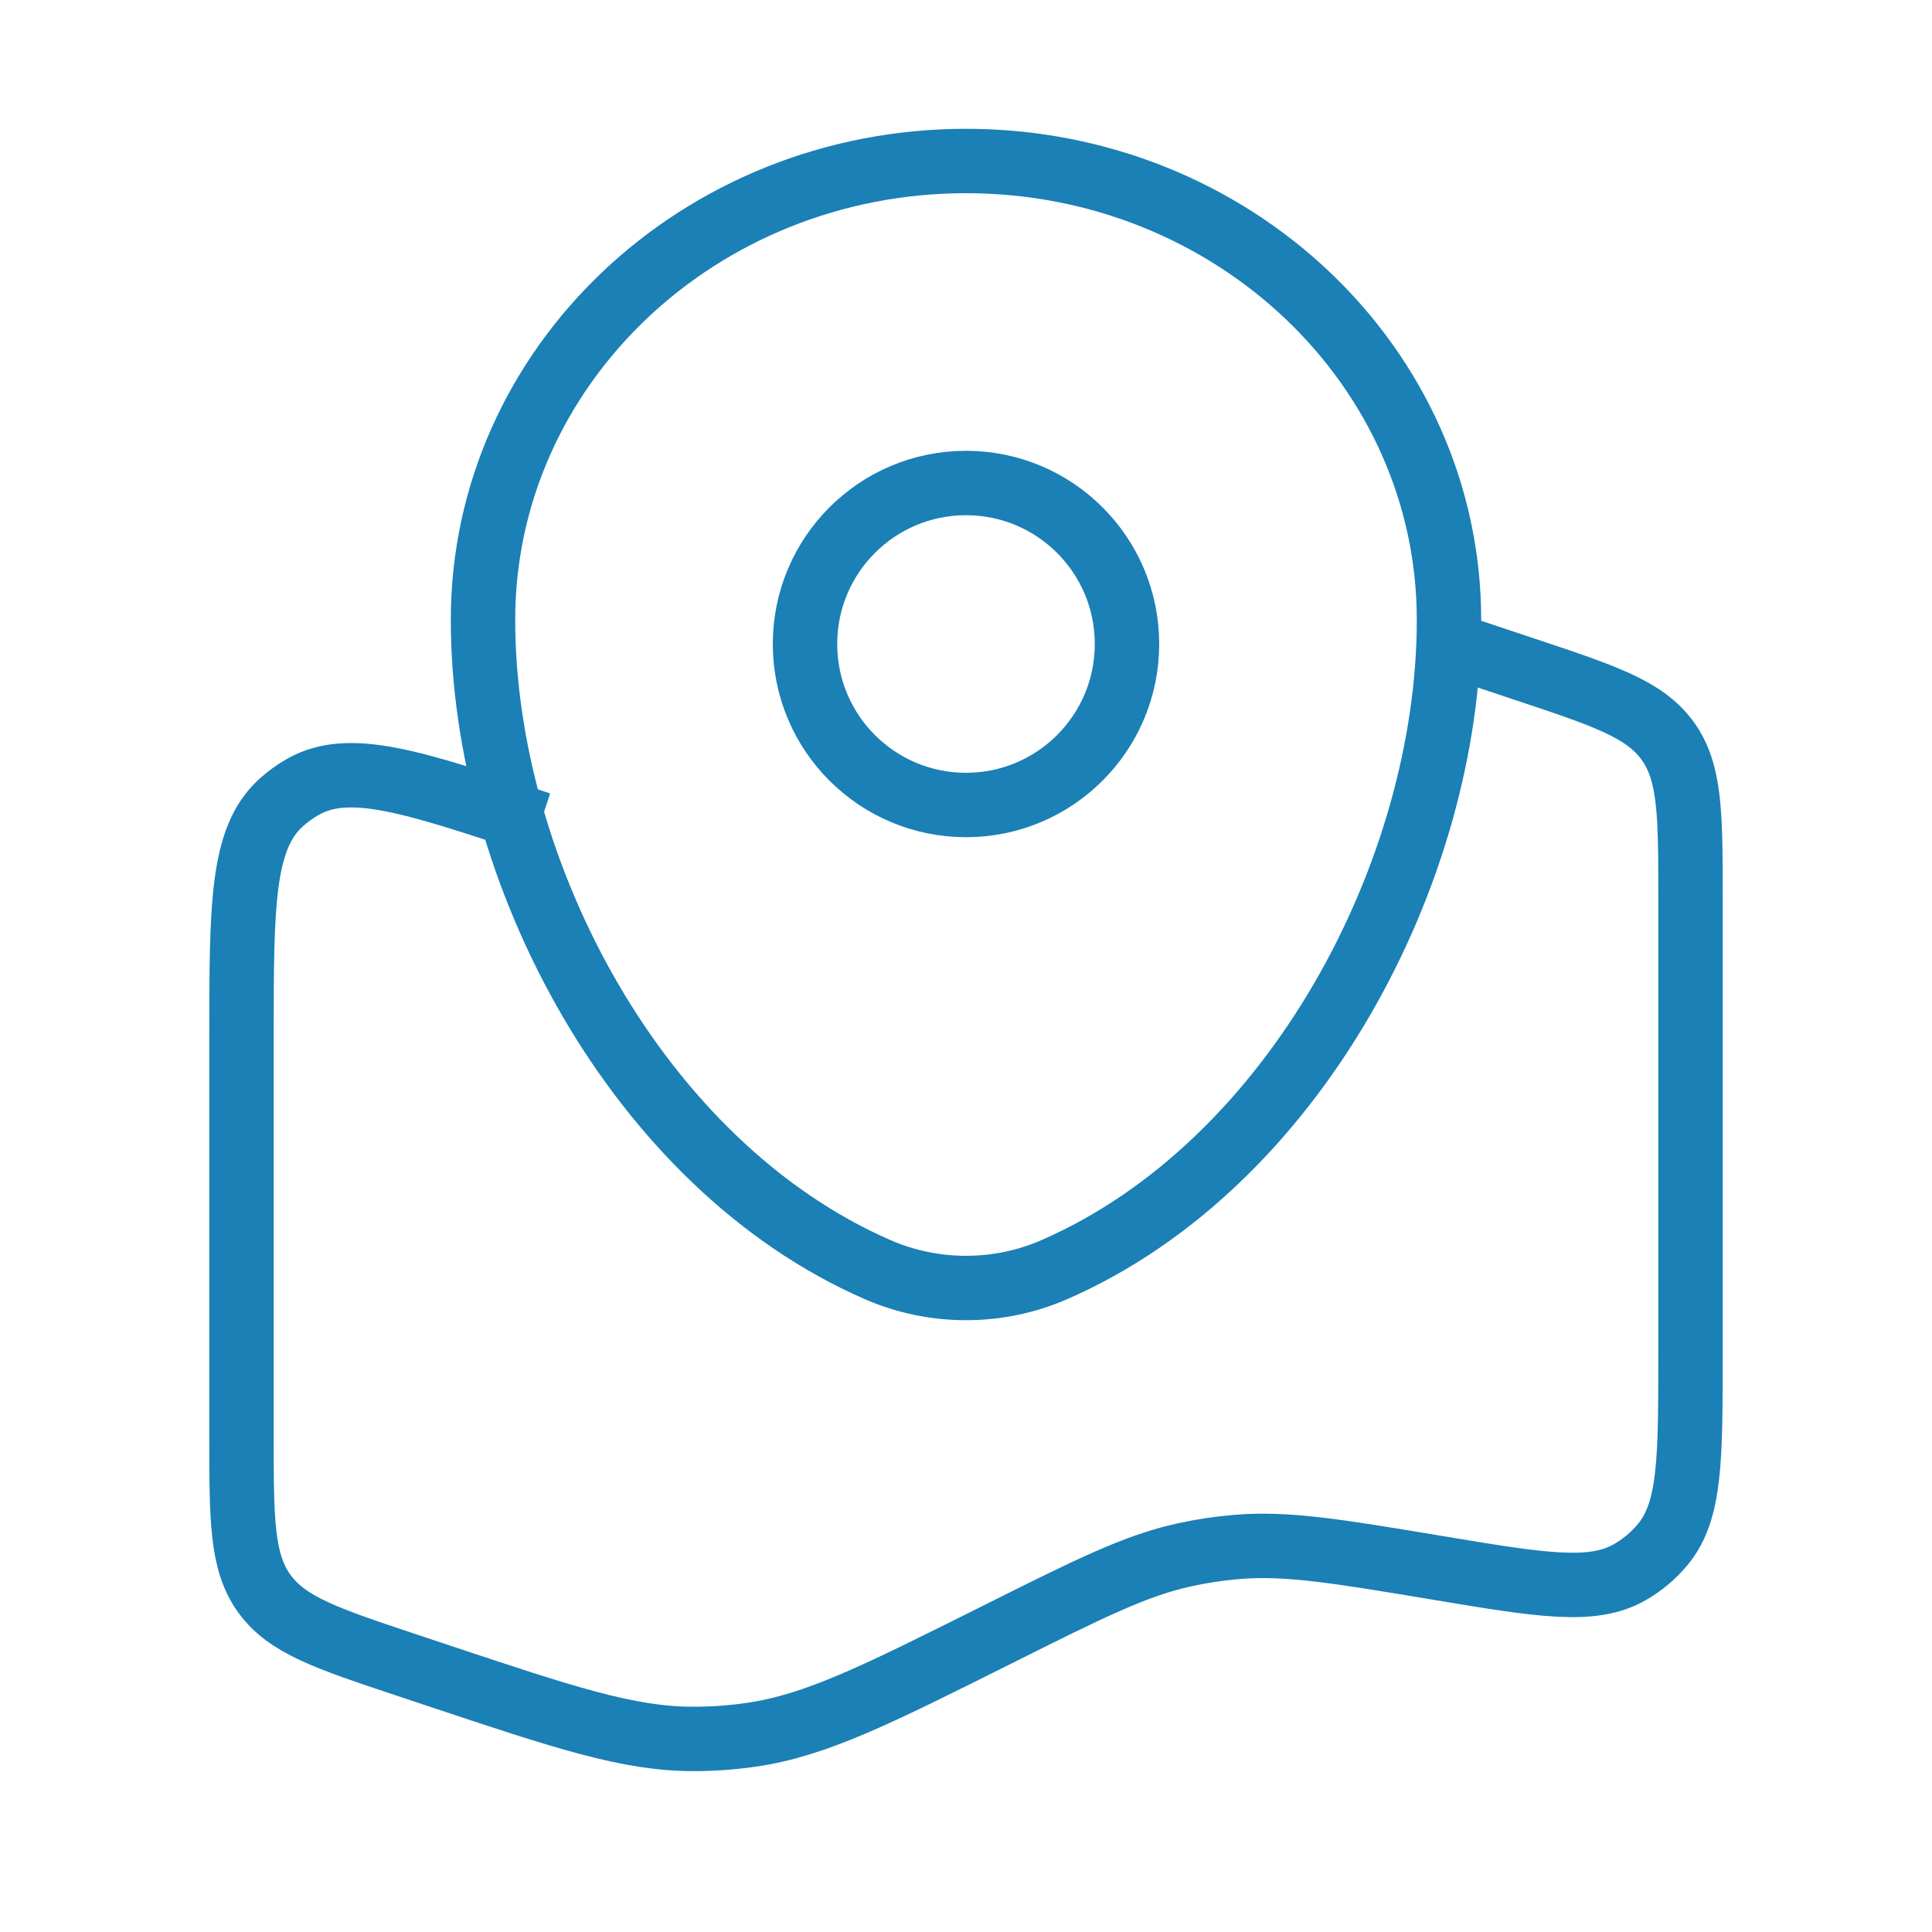
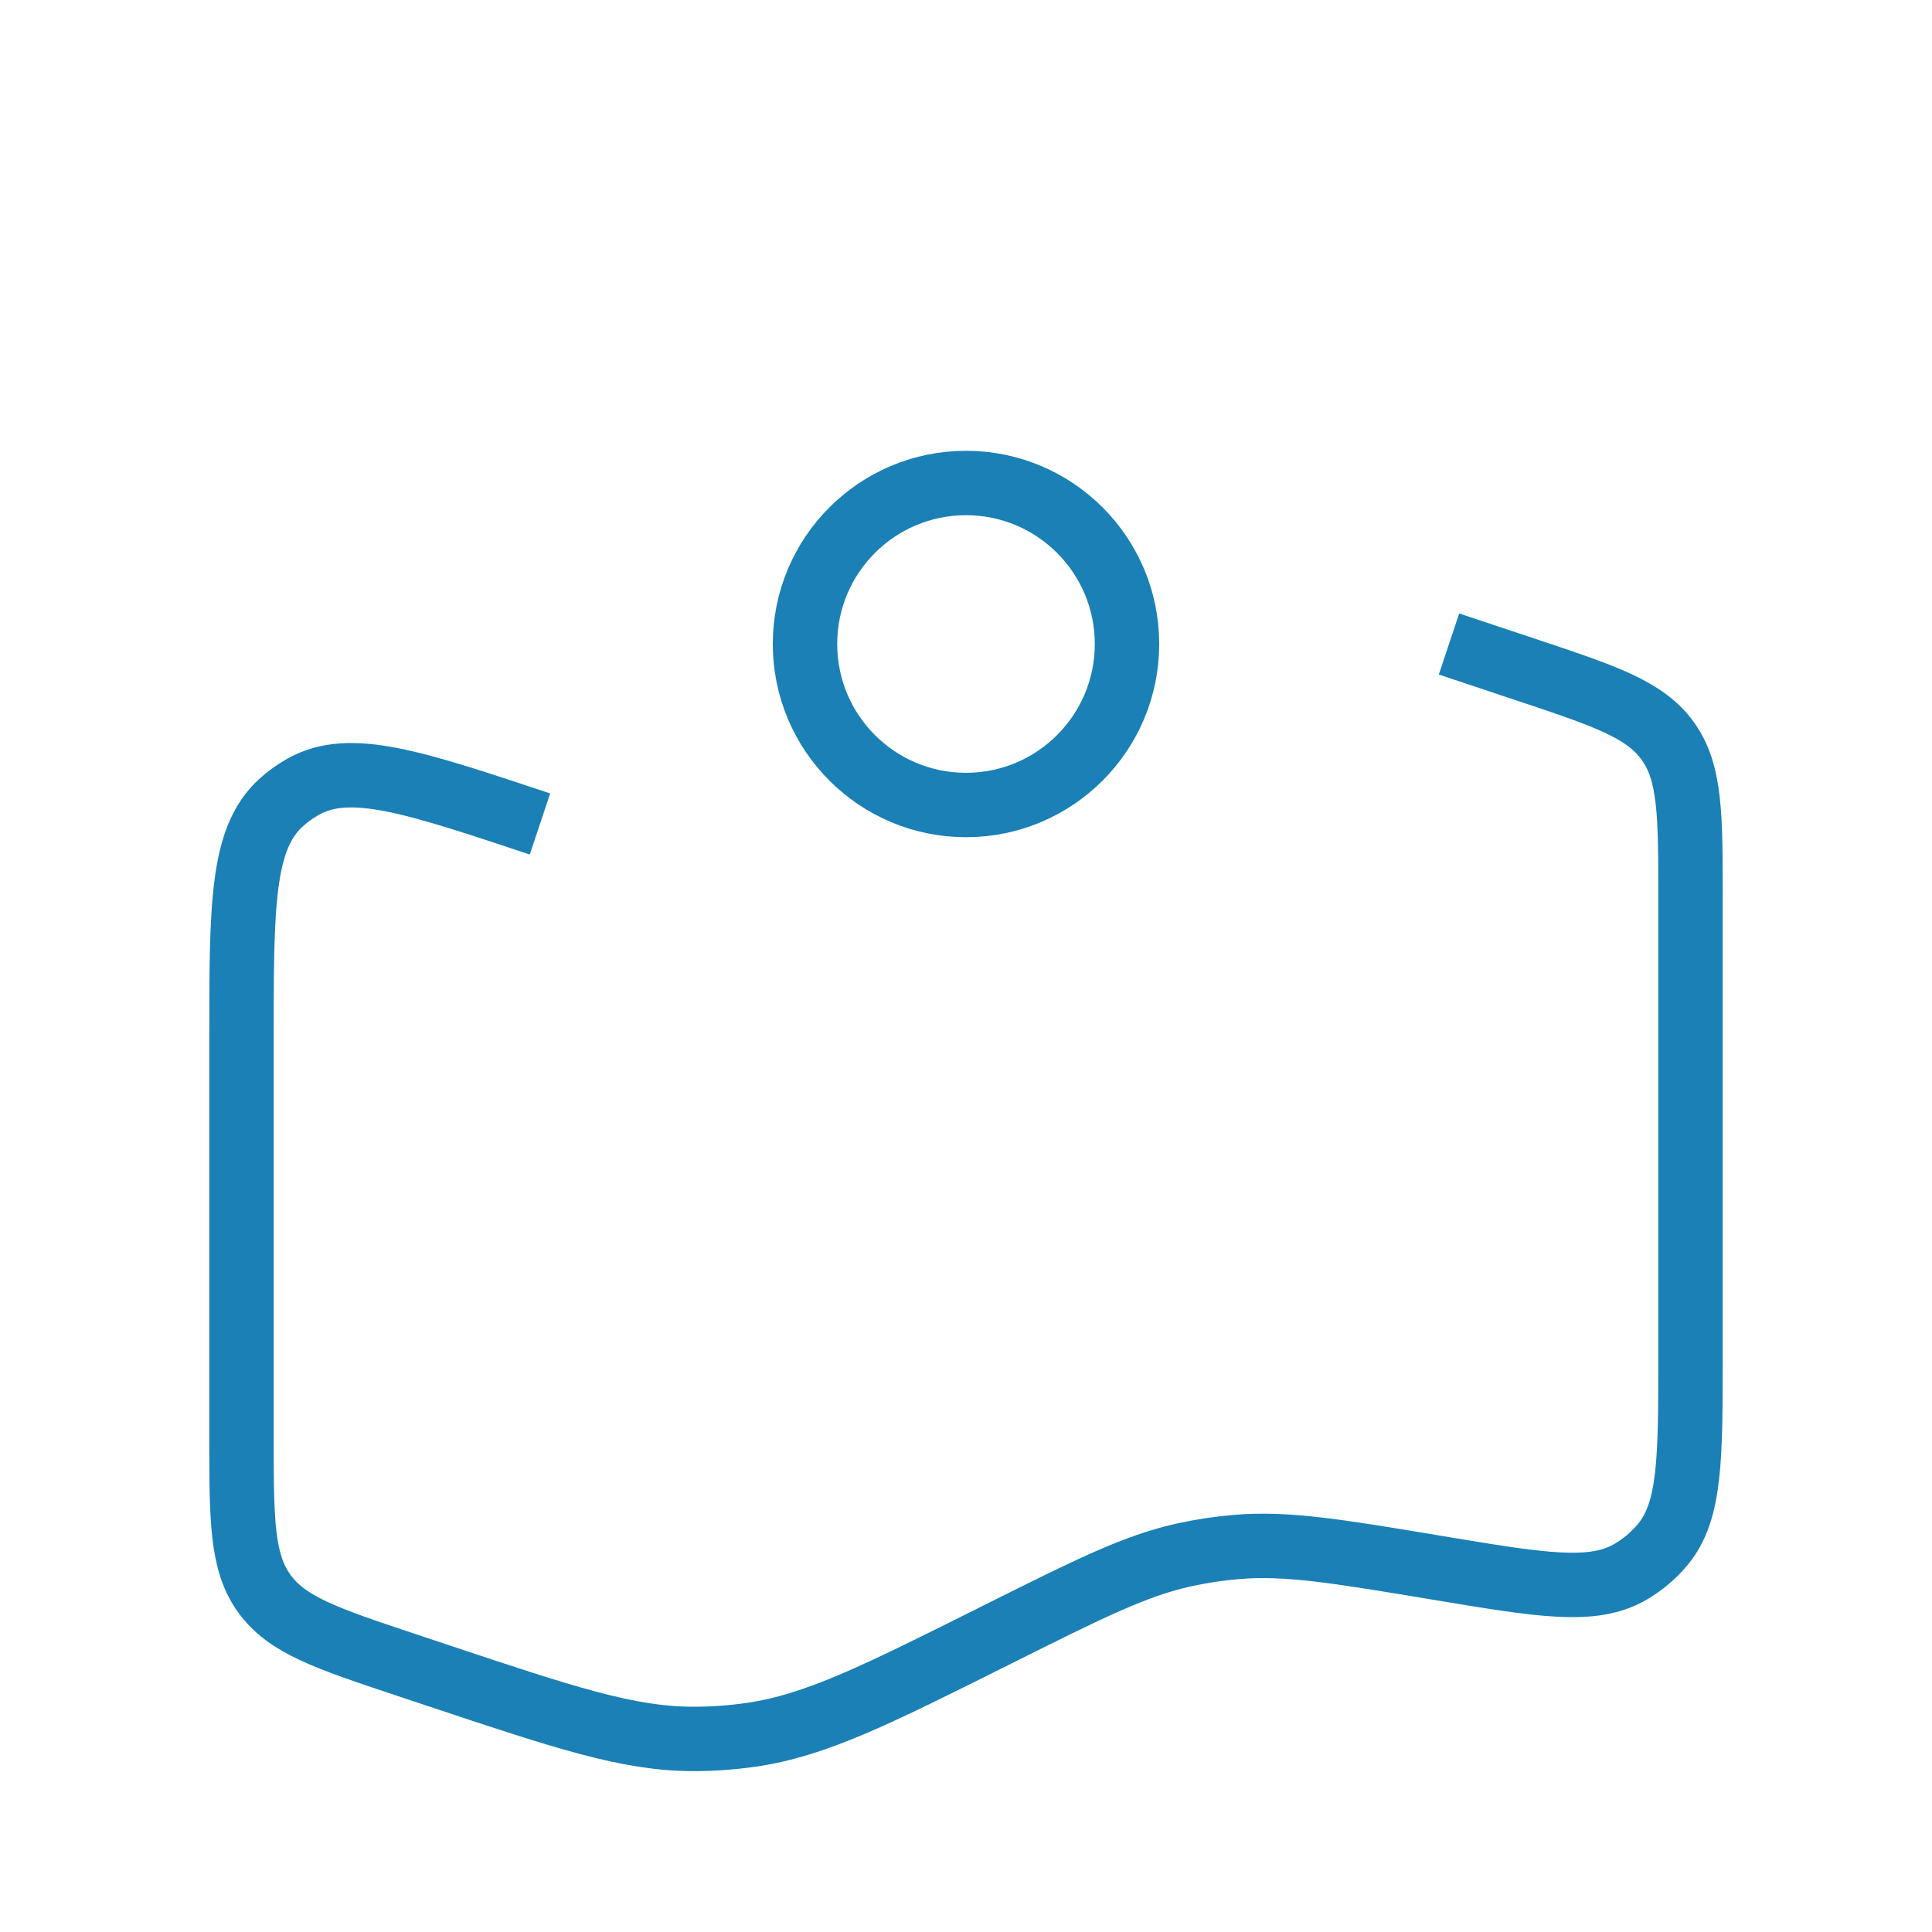
<svg xmlns="http://www.w3.org/2000/svg" width="60" height="60" viewBox="0 0 60 60" fill="none">
  <path d="M45 20L47.372 20.791C49.847 21.616 51.084 22.028 51.792 23.01C52.5 23.992 52.5 25.297 52.5 27.906V42.072C52.5 45.3 52.5 46.913 51.651 47.95C51.362 48.302 51.012 48.599 50.617 48.825C49.455 49.492 47.864 49.227 44.68 48.697C41.539 48.173 39.969 47.911 38.412 48.042C37.866 48.087 37.323 48.169 36.788 48.286C35.261 48.619 33.825 49.337 30.951 50.774C27.202 52.649 25.328 53.586 23.332 53.875C22.731 53.962 22.125 54.005 21.517 54.004C19.501 54 17.53 53.343 13.587 52.029L12.628 51.709C10.153 50.885 8.916 50.472 8.208 49.49C7.5 48.508 7.5 47.203 7.5 44.594V32.27C7.5 28.123 7.5 26.049 8.721 24.934C8.935 24.739 9.17 24.569 9.423 24.428C10.867 23.622 12.834 24.278 16.769 25.59" stroke="#1A80B6" stroke-width="2" />
-   <path d="M15 19.251C15 11.38 21.716 5 30 5C38.284 5 45 11.38 45 19.251C45 27.059 40.212 36.172 32.743 39.43C31.002 40.19 28.998 40.19 27.257 39.43C19.788 36.172 15 27.059 15 19.251Z" stroke="#1A80B6" stroke-width="2" />
  <path d="M30 25C32.761 25 35 22.761 35 20C35 17.239 32.761 15 30 15C27.239 15 25 17.239 25 20C25 22.761 27.239 25 30 25Z" stroke="#1A80B6" stroke-width="2" />
</svg>